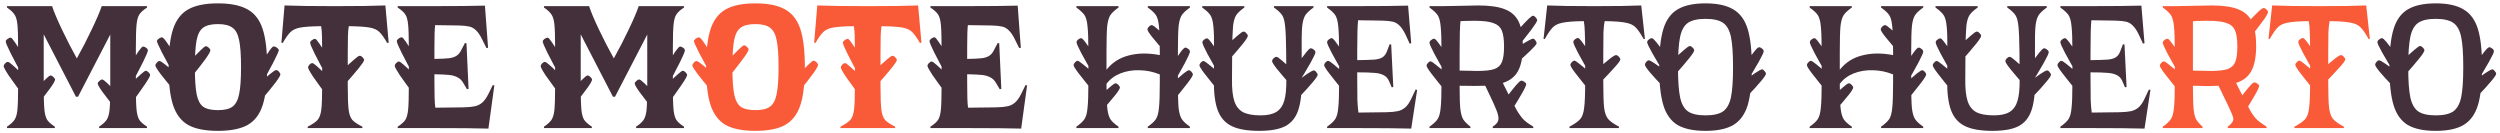
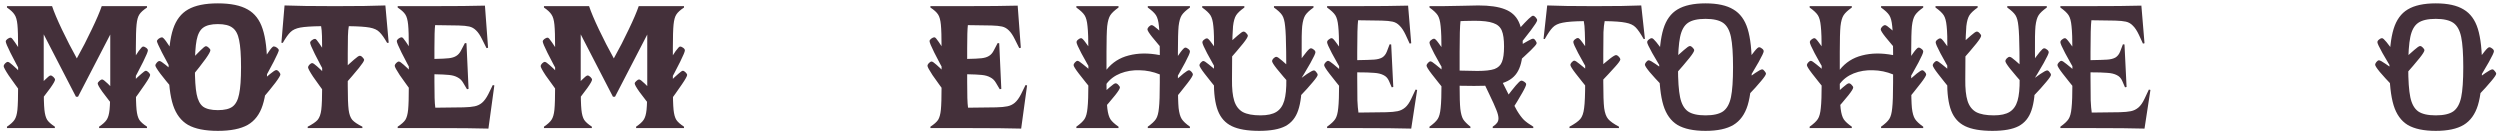
<svg xmlns="http://www.w3.org/2000/svg" width="488" height="26" viewBox="0 0 488 26" fill="none">
  <g style="mix-blend-mode:multiply">
    <path d="M1.36 24.728C2.063 24.252 2.55 23.81 2.822 23.402C3.117 22.971 3.309 22.314 3.4 21.43C3.491 20.523 3.536 18.982 3.536 16.806V9.394C3.536 7.218 3.491 5.688 3.4 4.804C3.309 3.897 3.117 3.24 2.822 2.832C2.55 2.401 2.063 1.948 1.36 1.472V1.2H10.166C10.551 2.356 11.197 3.886 12.104 5.79C13.011 7.694 13.974 9.564 14.994 11.4C16.059 9.496 17.034 7.603 17.918 5.722C18.825 3.841 19.471 2.333 19.856 1.2H28.696V1.472C27.971 1.948 27.472 2.401 27.2 2.832C26.928 3.24 26.747 3.897 26.656 4.804C26.565 5.688 26.52 7.218 26.52 9.394V16.806C26.52 18.982 26.565 20.523 26.656 21.43C26.747 22.314 26.928 22.971 27.2 23.402C27.472 23.81 27.971 24.252 28.696 24.728V25H19.346V24.728C20.049 24.252 20.536 23.81 20.808 23.402C21.103 22.971 21.295 22.314 21.386 21.43C21.477 20.523 21.522 18.982 21.522 16.806V6.742L15.232 18.88H14.824L8.534 6.708V16.806C8.534 18.982 8.579 20.523 8.67 21.43C8.761 22.314 8.942 22.971 9.214 23.402C9.486 23.81 9.985 24.252 10.71 24.728V25H1.36V24.728ZM4.794 15.48C2.346 11.037 1.122 8.578 1.122 8.102C1.122 7.943 1.224 7.785 1.428 7.626C1.655 7.445 1.881 7.354 2.108 7.354C2.244 7.354 2.516 7.66 2.924 8.272C3.332 8.861 3.831 9.632 4.42 10.584L4.794 11.196V15.48ZM4.794 19.016C3.411 17.135 2.38 15.707 1.7 14.732C1.043 13.735 0.714 13.123 0.714 12.896C0.714 12.76 0.805 12.59 0.986 12.386C1.19 12.182 1.371 12.08 1.53 12.08C1.689 12.08 1.995 12.284 2.448 12.692C2.901 13.077 3.423 13.576 4.012 14.188L4.794 14.936V19.016ZM6.698 17.758C7.514 16.851 8.205 16.126 8.772 15.582C9.339 15.015 9.701 14.732 9.86 14.732C10.041 14.732 10.234 14.834 10.438 15.038C10.642 15.242 10.744 15.412 10.744 15.548C10.744 15.775 10.438 16.319 9.826 17.18C9.214 18.041 8.194 19.345 6.766 21.09L6.698 17.758ZM23.052 21.872C21.647 20.104 20.627 18.789 19.992 17.928C19.38 17.067 19.074 16.523 19.074 16.296C19.074 16.16 19.176 16.001 19.38 15.82C19.584 15.616 19.777 15.514 19.958 15.514C20.117 15.514 20.479 15.786 21.046 16.33C21.613 16.874 22.315 17.599 23.154 18.506L23.052 21.872ZM25.568 12.318C26.157 11.343 26.656 10.561 27.064 9.972C27.495 9.383 27.778 9.088 27.914 9.088C28.118 9.088 28.322 9.167 28.526 9.326C28.753 9.485 28.866 9.655 28.866 9.836C28.866 10.312 27.653 12.771 25.228 17.214V12.93L25.568 12.318ZM26.01 15.888C26.599 15.299 27.121 14.811 27.574 14.426C28.027 14.018 28.322 13.814 28.458 13.814C28.617 13.814 28.798 13.916 29.002 14.12C29.206 14.324 29.308 14.494 29.308 14.63C29.308 14.857 28.968 15.469 28.288 16.466C27.631 17.441 26.611 18.869 25.228 20.75V16.67L26.01 15.888ZM42.528 25.544C40.034 25.544 38.096 25.159 36.714 24.388C35.354 23.595 34.379 22.314 33.79 20.546C33.2 18.755 32.906 16.273 32.906 13.1C32.906 9.904 33.2 7.422 33.79 5.654C34.379 3.886 35.354 2.617 36.714 1.846C38.096 1.053 40.034 0.656 42.528 0.656C45.021 0.656 46.959 1.053 48.342 1.846C49.724 2.617 50.699 3.886 51.266 5.654C51.855 7.422 52.15 9.904 52.15 13.1C52.15 16.273 51.855 18.755 51.266 20.546C50.699 22.314 49.724 23.595 48.342 24.388C46.959 25.159 45.021 25.544 42.528 25.544ZM34.436 15.378C33.189 13.202 32.248 11.491 31.614 10.244C30.979 8.997 30.65 8.261 30.628 8.034C30.65 7.875 30.764 7.717 30.968 7.558C31.172 7.399 31.387 7.309 31.614 7.286C31.772 7.286 32.033 7.535 32.396 8.034C32.758 8.533 33.246 9.281 33.858 10.278L34.402 11.094L34.436 15.378ZM33.858 17.52C32.815 16.296 31.965 15.253 31.308 14.392C30.65 13.508 30.322 12.964 30.322 12.76C30.322 12.624 30.412 12.454 30.594 12.25C30.775 12.023 30.956 11.91 31.138 11.91C31.319 11.91 31.727 12.171 32.362 12.692C32.996 13.191 33.733 13.848 34.572 14.664L34.708 18.54L33.858 17.52ZM37.02 12.046C37.836 11.139 38.527 10.414 39.094 9.87C39.66 9.303 40.023 9.02 40.182 9.02C40.363 9.02 40.556 9.122 40.76 9.326C40.964 9.507 41.066 9.666 41.066 9.802C41.066 10.051 40.76 10.607 40.148 11.468C39.536 12.329 38.516 13.633 37.088 15.378L37.02 12.046ZM42.528 21.498C43.82 21.498 44.772 21.271 45.384 20.818C46.018 20.342 46.449 19.526 46.676 18.37C46.925 17.214 47.05 15.457 47.05 13.1C47.05 10.743 46.925 8.986 46.676 7.83C46.449 6.674 46.018 5.869 45.384 5.416C44.772 4.94 43.82 4.702 42.528 4.702C41.236 4.702 40.272 4.94 39.638 5.416C39.026 5.869 38.606 6.674 38.38 7.83C38.153 8.986 38.04 10.743 38.04 13.1C38.04 15.457 38.153 17.214 38.38 18.37C38.606 19.526 39.026 20.342 39.638 20.818C40.272 21.271 41.236 21.498 42.528 21.498ZM51.198 12.046C51.81 11.049 52.297 10.301 52.66 9.802C53.022 9.303 53.283 9.054 53.442 9.054C53.668 9.077 53.884 9.167 54.088 9.326C54.292 9.485 54.405 9.643 54.428 9.802C54.405 10.029 54.076 10.765 53.442 12.012C52.807 13.259 51.866 14.97 50.62 17.146L50.654 12.862L51.198 12.046ZM50.484 16.432C51.322 15.616 52.059 14.959 52.694 14.46C53.328 13.939 53.736 13.678 53.918 13.678C54.099 13.678 54.28 13.791 54.462 14.018C54.643 14.222 54.734 14.392 54.734 14.528C54.734 14.732 54.405 15.276 53.748 16.16C53.09 17.021 52.24 18.064 51.198 19.288L50.348 20.308L50.484 16.432ZM60.063 24.728C60.992 24.252 61.639 23.81 62.001 23.402C62.364 22.971 62.602 22.314 62.715 21.43C62.828 20.546 62.885 19.005 62.885 16.806V10.38C62.885 8.975 62.874 7.864 62.851 7.048C62.828 6.232 62.772 5.586 62.681 5.11C60.822 5.133 59.462 5.223 58.601 5.382C57.763 5.541 57.128 5.835 56.697 6.266C56.267 6.674 55.768 7.377 55.201 8.374L54.929 8.34L55.541 1.064C57.74 1.155 61.026 1.2 65.401 1.2C69.776 1.2 73.051 1.155 75.227 1.064L75.873 8.34L75.567 8.374C75.001 7.377 74.502 6.674 74.071 6.266C73.663 5.835 73.028 5.541 72.167 5.382C71.306 5.223 69.946 5.133 68.087 5.11C67.996 5.586 67.94 6.232 67.917 7.048C67.894 7.864 67.883 8.975 67.883 10.38V16.806C67.883 18.982 67.94 20.523 68.053 21.43C68.166 22.314 68.404 22.971 68.767 23.402C69.13 23.81 69.787 24.252 70.739 24.728V25H60.063V24.728ZM64.211 15.718C61.763 11.275 60.539 8.816 60.539 8.34C60.539 8.181 60.641 8.023 60.845 7.864C61.072 7.683 61.298 7.592 61.525 7.592C61.661 7.592 61.933 7.898 62.341 8.51C62.749 9.099 63.248 9.87 63.837 10.822L64.211 11.434V15.718ZM64.211 19.254C62.828 17.373 61.797 15.945 61.117 14.97C60.46 13.973 60.131 13.361 60.131 13.134C60.131 12.998 60.222 12.828 60.403 12.624C60.607 12.42 60.788 12.318 60.947 12.318C61.106 12.318 61.412 12.522 61.865 12.93C62.319 13.315 62.84 13.814 63.429 14.426L64.211 15.174V19.254ZM66.863 13.712C67.77 12.828 68.518 12.137 69.107 11.638C69.697 11.117 70.07 10.867 70.229 10.89C70.41 10.89 70.592 10.992 70.773 11.196C70.977 11.4 71.079 11.57 71.079 11.706C71.056 11.933 70.716 12.454 70.059 13.27C69.402 14.086 68.314 15.355 66.795 17.078L66.863 13.712ZM95.34 25.102C93.187 25.034 89.605 25 84.596 25H77.626V24.728C78.351 24.252 78.85 23.81 79.122 23.402C79.394 22.971 79.575 22.314 79.666 21.43C79.757 20.523 79.802 18.982 79.802 16.806V9.394C79.802 7.218 79.757 5.688 79.666 4.804C79.575 3.897 79.394 3.24 79.122 2.832C78.85 2.401 78.351 1.948 77.626 1.472V1.2H83.848C88.925 1.2 92.529 1.166 94.66 1.098L95.272 9.326L94.966 9.394L94.116 7.694C93.731 6.901 93.334 6.311 92.926 5.926C92.541 5.541 92.099 5.291 91.6 5.178C91.101 5.065 90.41 4.997 89.526 4.974L84.936 4.906C84.845 5.654 84.8 7.15 84.8 9.394V11.502C86.092 11.479 87.033 11.434 87.622 11.366C88.211 11.298 88.687 11.151 89.05 10.924C89.435 10.697 89.753 10.335 90.002 9.836L90.75 8.408L91.056 8.442L91.464 17.35L91.158 17.418L90.41 16.16C90.138 15.684 89.775 15.333 89.322 15.106C88.891 14.857 88.336 14.698 87.656 14.63C86.999 14.562 86.047 14.517 84.8 14.494V15.99C84.8 17.305 84.811 18.347 84.834 19.118C84.857 19.889 84.902 20.523 84.97 21.022L90.478 20.954C91.407 20.931 92.133 20.863 92.654 20.75C93.198 20.637 93.674 20.41 94.082 20.07C94.513 19.707 94.921 19.152 95.306 18.404L96.19 16.602L96.496 16.67L95.34 25.102ZM81.128 15.412C78.68 10.992 77.456 8.533 77.456 8.034C77.456 7.875 77.558 7.717 77.762 7.558C77.989 7.377 78.215 7.286 78.442 7.286C78.578 7.286 78.85 7.592 79.258 8.204C79.666 8.793 80.165 9.575 80.754 10.55L81.128 11.128V15.412ZM81.128 18.948C79.745 17.067 78.714 15.639 78.034 14.664C77.377 13.667 77.048 13.055 77.048 12.828C77.048 12.692 77.139 12.522 77.32 12.318C77.524 12.114 77.705 12.012 77.864 12.012C78.023 12.012 78.329 12.216 78.782 12.624C79.235 13.009 79.757 13.508 80.346 14.12L81.128 14.868V18.948ZM106.182 24.728C106.885 24.252 107.372 23.81 107.644 23.402C107.939 22.971 108.132 22.314 108.222 21.43C108.313 20.523 108.358 18.982 108.358 16.806V9.394C108.358 7.218 108.313 5.688 108.222 4.804C108.132 3.897 107.939 3.24 107.644 2.832C107.372 2.401 106.885 1.948 106.182 1.472V1.2H114.988C115.374 2.356 116.02 3.886 116.926 5.79C117.833 7.694 118.796 9.564 119.816 11.4C120.882 9.496 121.856 7.603 122.74 5.722C123.647 3.841 124.293 2.333 124.678 1.2H133.518V1.472C132.793 1.948 132.294 2.401 132.022 2.832C131.75 3.24 131.569 3.897 131.478 4.804C131.388 5.688 131.342 7.218 131.342 9.394V16.806C131.342 18.982 131.388 20.523 131.478 21.43C131.569 22.314 131.75 22.971 132.022 23.402C132.294 23.81 132.793 24.252 133.518 24.728V25H124.168V24.728C124.871 24.252 125.358 23.81 125.63 23.402C125.925 22.971 126.118 22.314 126.208 21.43C126.299 20.523 126.344 18.982 126.344 16.806V6.742L120.054 18.88H119.646L113.356 6.708V16.806C113.356 18.982 113.402 20.523 113.492 21.43C113.583 22.314 113.764 22.971 114.036 23.402C114.308 23.81 114.807 24.252 115.532 24.728V25H106.182V24.728ZM109.616 15.48C107.168 11.037 105.944 8.578 105.944 8.102C105.944 7.943 106.046 7.785 106.25 7.626C106.477 7.445 106.704 7.354 106.93 7.354C107.066 7.354 107.338 7.66 107.746 8.272C108.154 8.861 108.653 9.632 109.242 10.584L109.616 11.196V15.48ZM109.616 19.016C108.234 17.135 107.202 15.707 106.522 14.732C105.865 13.735 105.536 13.123 105.536 12.896C105.536 12.76 105.627 12.59 105.808 12.386C106.012 12.182 106.194 12.08 106.352 12.08C106.511 12.08 106.817 12.284 107.27 12.692C107.724 13.077 108.245 13.576 108.834 14.188L109.616 14.936V19.016ZM111.52 17.758C112.336 16.851 113.028 16.126 113.594 15.582C114.161 15.015 114.524 14.732 114.682 14.732C114.864 14.732 115.056 14.834 115.26 15.038C115.464 15.242 115.566 15.412 115.566 15.548C115.566 15.775 115.26 16.319 114.648 17.18C114.036 18.041 113.016 19.345 111.588 21.09L111.52 17.758ZM127.874 21.872C126.469 20.104 125.449 18.789 124.814 17.928C124.202 17.067 123.896 16.523 123.896 16.296C123.896 16.16 123.998 16.001 124.202 15.82C124.406 15.616 124.599 15.514 124.78 15.514C124.939 15.514 125.302 15.786 125.868 16.33C126.435 16.874 127.138 17.599 127.976 18.506L127.874 21.872ZM130.39 12.318C130.98 11.343 131.478 10.561 131.886 9.972C132.317 9.383 132.6 9.088 132.736 9.088C132.94 9.088 133.144 9.167 133.348 9.326C133.575 9.485 133.688 9.655 133.688 9.836C133.688 10.312 132.476 12.771 130.05 17.214V12.93L130.39 12.318ZM130.832 15.888C131.422 15.299 131.943 14.811 132.396 14.426C132.85 14.018 133.144 13.814 133.28 13.814C133.439 13.814 133.62 13.916 133.824 14.12C134.028 14.324 134.13 14.494 134.13 14.63C134.13 14.857 133.79 15.469 133.11 16.466C132.453 17.441 131.433 18.869 130.05 20.75V16.67L130.832 15.888ZM199.332 25.102C197.179 25.034 193.598 25 188.588 25H181.618V24.728C182.344 24.252 182.842 23.81 183.114 23.402C183.386 22.971 183.568 22.314 183.658 21.43C183.749 20.523 183.794 18.982 183.794 16.806V9.394C183.794 7.218 183.749 5.688 183.658 4.804C183.568 3.897 183.386 3.24 183.114 2.832C182.842 2.401 182.344 1.948 181.618 1.472V1.2H187.84C192.918 1.2 196.522 1.166 198.652 1.098L199.264 9.326L198.958 9.394L198.108 7.694C197.723 6.901 197.326 6.311 196.918 5.926C196.533 5.541 196.091 5.291 195.592 5.178C195.094 5.065 194.402 4.997 193.518 4.974L188.928 4.906C188.838 5.654 188.792 7.15 188.792 9.394V11.502C190.084 11.479 191.025 11.434 191.614 11.366C192.204 11.298 192.68 11.151 193.042 10.924C193.428 10.697 193.745 10.335 193.994 9.836L194.742 8.408L195.048 8.442L195.456 17.35L195.15 17.418L194.402 16.16C194.13 15.684 193.768 15.333 193.314 15.106C192.884 14.857 192.328 14.698 191.648 14.63C190.991 14.562 190.039 14.517 188.792 14.494V15.99C188.792 17.305 188.804 18.347 188.826 19.118C188.849 19.889 188.894 20.523 188.962 21.022L194.47 20.954C195.4 20.931 196.125 20.863 196.646 20.75C197.19 20.637 197.666 20.41 198.074 20.07C198.505 19.707 198.913 19.152 199.298 18.404L200.182 16.602L200.488 16.67L199.332 25.102ZM185.12 15.412C182.672 10.992 181.448 8.533 181.448 8.034C181.448 7.875 181.55 7.717 181.754 7.558C181.981 7.377 182.208 7.286 182.434 7.286C182.57 7.286 182.842 7.592 183.25 8.204C183.658 8.793 184.157 9.575 184.746 10.55L185.12 11.128V15.412ZM185.12 18.948C183.738 17.067 182.706 15.639 182.026 14.664C181.369 13.667 181.04 13.055 181.04 12.828C181.04 12.692 181.131 12.522 181.312 12.318C181.516 12.114 181.698 12.012 181.856 12.012C182.015 12.012 182.321 12.216 182.774 12.624C183.228 13.009 183.749 13.508 184.338 14.12L185.12 14.868V18.948ZM210.106 24.728C210.877 24.184 211.41 23.685 211.704 23.232C211.999 22.779 212.192 22.065 212.282 21.09C212.396 20.115 212.452 18.449 212.452 16.092V10.108C212.452 7.751 212.396 6.085 212.282 5.11C212.192 4.135 211.999 3.421 211.704 2.968C211.41 2.515 210.877 2.016 210.106 1.472V1.2H218.334V1.472C217.564 2.016 217.031 2.515 216.736 2.968C216.442 3.421 216.238 4.135 216.124 5.11C216.034 6.085 215.988 7.751 215.988 10.108V13.61C217.099 12.205 218.55 11.275 220.34 10.822C222.154 10.346 224.171 10.323 226.392 10.754V10.108C226.392 7.751 226.336 6.085 226.222 5.11C226.132 4.135 225.939 3.421 225.644 2.968C225.35 2.515 224.817 2.016 224.046 1.472V1.2H232.274V1.472C231.504 2.016 230.971 2.515 230.676 2.968C230.382 3.421 230.178 4.135 230.064 5.11C229.974 6.085 229.928 7.751 229.928 10.108V16.092C229.928 18.449 229.974 20.115 230.064 21.09C230.178 22.065 230.382 22.779 230.676 23.232C230.971 23.685 231.504 24.184 232.274 24.728V25H224.046V24.728C224.817 24.184 225.35 23.685 225.644 23.232C225.939 22.779 226.132 22.065 226.222 21.09C226.336 20.115 226.392 18.449 226.392 16.092V14.528C225.123 14.007 223.808 13.735 222.448 13.712C221.111 13.667 219.864 13.871 218.708 14.324C217.575 14.777 216.668 15.457 215.988 16.364V16.602C215.988 18.755 216.045 20.297 216.158 21.226C216.272 22.155 216.476 22.847 216.77 23.3C217.065 23.731 217.586 24.207 218.334 24.728V25H210.106V24.728ZM213.88 15.31C211.387 11.094 210.14 8.737 210.14 8.238C210.14 8.057 210.242 7.887 210.446 7.728C210.65 7.547 210.854 7.456 211.058 7.456C211.217 7.456 211.5 7.739 211.908 8.306C212.339 8.85 212.872 9.632 213.506 10.652L213.88 11.23V15.31ZM213.88 18.472C212.362 16.613 211.262 15.242 210.582 14.358C209.902 13.474 209.562 12.919 209.562 12.692C209.562 12.556 209.653 12.386 209.834 12.182C210.016 11.978 210.186 11.876 210.344 11.876C210.503 11.876 210.843 12.091 211.364 12.522C211.908 12.953 212.475 13.429 213.064 13.95L213.88 14.664V18.472ZM228.908 12.488C229.543 11.468 230.064 10.686 230.472 10.142C230.903 9.575 231.198 9.292 231.356 9.292C231.56 9.292 231.764 9.383 231.968 9.564C232.172 9.723 232.274 9.893 232.274 10.074C232.274 10.573 231.028 12.93 228.534 17.146V13.066L228.908 12.488ZM229.35 15.786C229.94 15.265 230.495 14.789 231.016 14.358C231.56 13.927 231.912 13.712 232.07 13.712C232.229 13.712 232.399 13.814 232.58 14.018C232.762 14.222 232.852 14.392 232.852 14.528C232.852 14.755 232.512 15.31 231.832 16.194C231.152 17.078 230.053 18.449 228.534 20.308V16.5L229.35 15.786ZM214.288 19.152C215.24 18.245 216.011 17.543 216.6 17.044C217.19 16.523 217.575 16.262 217.756 16.262C217.938 16.262 218.119 16.364 218.3 16.568C218.504 16.772 218.606 16.942 218.606 17.078C218.606 17.305 218.3 17.803 217.688 18.574C217.076 19.345 216 20.603 214.458 22.348L214.288 19.152ZM228.126 10.992C226.585 9.247 225.508 7.989 224.896 7.218C224.284 6.447 223.978 5.949 223.978 5.722C223.978 5.586 224.069 5.416 224.25 5.212C224.454 5.008 224.647 4.906 224.828 4.906C225.01 4.906 225.395 5.167 225.984 5.688C226.574 6.187 227.344 6.889 228.296 7.796L228.126 10.992ZM245.789 25.544C243.5 25.544 241.721 25.238 240.451 24.626C239.182 24.014 238.275 23.005 237.731 21.6C237.187 20.195 236.927 18.234 236.949 15.718L236.983 10.108C237.006 7.751 236.961 6.085 236.847 5.11C236.757 4.135 236.564 3.421 236.269 2.968C235.975 2.515 235.442 2.016 234.671 1.472V1.2H242.899V1.472C242.129 2.016 241.596 2.515 241.301 2.968C241.007 3.421 240.803 4.135 240.689 5.11C240.599 6.085 240.542 7.751 240.519 10.108L240.485 15.48C240.463 17.293 240.61 18.699 240.927 19.696C241.245 20.693 241.8 21.419 242.593 21.872C243.409 22.303 244.565 22.518 246.061 22.518C247.399 22.518 248.43 22.291 249.155 21.838C249.881 21.385 250.391 20.659 250.685 19.662C250.98 18.665 251.116 17.271 251.093 15.48L251.059 10.108C251.037 7.751 250.969 6.085 250.855 5.11C250.765 4.135 250.572 3.421 250.277 2.968C249.983 2.515 249.45 2.016 248.679 1.472V1.2H256.397V1.472C255.627 2.016 255.094 2.515 254.799 2.968C254.505 3.421 254.301 4.135 254.187 5.11C254.097 6.085 254.063 7.751 254.085 10.108L254.119 15.48C254.142 18.064 253.904 20.081 253.405 21.532C252.929 22.96 252.091 23.991 250.889 24.626C249.711 25.238 248.011 25.544 245.789 25.544ZM238.445 15.344C235.952 11.128 234.705 8.771 234.705 8.272C234.705 8.091 234.807 7.921 235.011 7.762C235.215 7.581 235.419 7.49 235.623 7.49C235.782 7.49 236.065 7.773 236.473 8.34C236.904 8.884 237.437 9.666 238.071 10.686L238.445 11.264V15.344ZM238.445 18.506C236.927 16.647 235.827 15.276 235.147 14.392C234.467 13.508 234.127 12.953 234.127 12.726C234.127 12.59 234.218 12.42 234.399 12.216C234.581 12.012 234.751 11.91 234.909 11.91C235.068 11.91 235.408 12.125 235.929 12.556C236.473 12.987 237.04 13.463 237.629 13.984L238.445 14.698V18.506ZM239.261 9.054C240.213 8.147 240.984 7.445 241.573 6.946C242.163 6.425 242.548 6.164 242.729 6.164C242.911 6.164 243.092 6.266 243.273 6.47C243.477 6.674 243.579 6.844 243.579 6.98C243.579 7.207 243.273 7.705 242.661 8.476C242.049 9.247 240.973 10.505 239.431 12.25L239.261 9.054ZM252.453 17.18C250.912 15.435 249.835 14.177 249.223 13.406C248.611 12.635 248.305 12.137 248.305 11.91C248.305 11.774 248.396 11.604 248.577 11.4C248.781 11.196 248.974 11.094 249.155 11.094C249.337 11.094 249.722 11.355 250.311 11.876C250.901 12.375 251.671 13.077 252.623 13.984L252.453 17.18ZM253.405 12.318C254.063 11.389 254.595 10.675 255.003 10.176C255.411 9.677 255.695 9.428 255.853 9.428C256.057 9.428 256.261 9.519 256.465 9.7C256.669 9.859 256.771 10.029 256.771 10.21C256.771 10.437 256.443 11.139 255.785 12.318C255.128 13.497 254.142 15.129 252.827 17.214V13.134L253.405 12.318ZM252.827 16.194C253.666 15.491 254.425 14.913 255.105 14.46C255.808 13.984 256.261 13.746 256.465 13.746C256.624 13.746 256.783 13.859 256.941 14.086C257.123 14.29 257.213 14.46 257.213 14.596C257.213 14.8 256.896 15.276 256.261 16.024C255.649 16.772 254.799 17.713 253.711 18.846L252.827 19.73V16.194ZM275.471 25.102C273.317 25.034 269.736 25 264.727 25H259.049V24.728C259.819 24.184 260.352 23.685 260.647 23.232C260.941 22.779 261.134 22.065 261.225 21.09C261.338 20.115 261.395 18.449 261.395 16.092V10.108C261.395 7.751 261.338 6.085 261.225 5.11C261.134 4.135 260.941 3.421 260.647 2.968C260.352 2.515 259.819 2.016 259.049 1.472V1.2H263.979C269.101 1.2 272.728 1.166 274.859 1.098L275.471 8.442L275.165 8.51L274.383 6.81C273.997 5.994 273.601 5.393 273.193 5.008C272.807 4.6 272.354 4.339 271.833 4.226C271.334 4.113 270.631 4.045 269.725 4.022L265.101 3.954C264.987 4.883 264.931 6.935 264.931 10.108V11.74C266.449 11.717 267.537 11.683 268.195 11.638C268.852 11.593 269.385 11.457 269.793 11.23C270.201 10.981 270.507 10.595 270.711 10.074L271.255 8.646L271.561 8.68L271.969 16.976L271.663 17.044L271.119 15.786C270.892 15.265 270.541 14.891 270.065 14.664C269.589 14.415 268.977 14.267 268.229 14.222C267.481 14.154 266.381 14.12 264.931 14.12V15.208C264.931 17.135 264.942 18.597 264.965 19.594C265.01 20.591 265.078 21.385 265.169 21.974L270.609 21.906C271.538 21.883 272.275 21.815 272.819 21.702C273.363 21.589 273.85 21.351 274.281 20.988C274.711 20.625 275.108 20.059 275.471 19.288L276.321 17.486L276.627 17.554L275.471 25.102ZM262.789 15.31C260.295 11.094 259.049 8.737 259.049 8.238C259.049 8.057 259.151 7.887 259.355 7.728C259.559 7.547 259.763 7.456 259.967 7.456C260.125 7.456 260.409 7.739 260.817 8.306C261.247 8.85 261.78 9.632 262.415 10.652L262.789 11.23V15.31ZM262.789 18.472C261.27 16.613 260.171 15.242 259.491 14.358C258.811 13.474 258.471 12.919 258.471 12.692C258.471 12.556 258.561 12.386 258.743 12.182C258.924 11.978 259.094 11.876 259.253 11.876C259.411 11.876 259.751 12.091 260.273 12.522C260.817 12.953 261.383 13.429 261.973 13.95L262.789 14.664V18.472ZM279.037 24.728C279.808 24.184 280.34 23.685 280.635 23.232C280.93 22.779 281.122 22.065 281.213 21.09C281.326 20.115 281.383 18.449 281.383 16.092V10.108C281.383 7.751 281.326 6.085 281.213 5.11C281.122 4.135 280.93 3.421 280.635 2.968C280.34 2.515 279.808 2.016 279.037 1.472V1.2H281.519C282.539 1.2 283.797 1.177 285.293 1.132C286.698 1.087 287.786 1.064 288.557 1.064C290.778 1.064 292.512 1.313 293.759 1.812C295.006 2.288 295.901 3.093 296.445 4.226C296.989 5.359 297.261 6.946 297.261 8.986C297.261 11.071 296.955 12.681 296.343 13.814C295.754 14.947 294.756 15.741 293.351 16.194L293.997 17.486C294.949 19.413 295.652 20.773 296.105 21.566C296.581 22.359 297.034 22.971 297.465 23.402C297.896 23.81 298.508 24.252 299.301 24.728V25H291.379V24.728C291.787 24.456 292.07 24.207 292.229 23.98C292.41 23.731 292.501 23.436 292.501 23.096C292.501 22.688 292.365 22.144 292.093 21.464C291.821 20.761 291.345 19.707 290.665 18.302L289.917 16.738C289.192 16.738 288.466 16.749 287.741 16.772C286.517 16.772 285.576 16.761 284.919 16.738C284.919 18.846 284.964 20.353 285.055 21.26C285.168 22.167 285.35 22.835 285.599 23.266C285.871 23.697 286.347 24.184 287.027 24.728V25H279.037V24.728ZM282.777 15.412C280.284 11.196 279.037 8.839 279.037 8.34C279.037 8.159 279.139 7.989 279.343 7.83C279.547 7.649 279.751 7.558 279.955 7.558C280.114 7.558 280.397 7.841 280.805 8.408C281.236 8.952 281.768 9.734 282.403 10.754L282.777 11.332V15.412ZM282.777 18.574C281.258 16.715 280.159 15.344 279.479 14.46C278.799 13.576 278.459 13.021 278.459 12.794C278.459 12.658 278.55 12.488 278.731 12.284C278.912 12.08 279.082 11.978 279.241 11.978C279.4 11.978 279.74 12.193 280.261 12.624C280.805 13.055 281.372 13.531 281.961 14.052L282.777 14.766V18.574ZM293.963 19.118C294.756 18.075 295.402 17.259 295.901 16.67C296.4 16.081 296.74 15.775 296.921 15.752C297.102 15.729 297.306 15.797 297.533 15.956C297.76 16.115 297.884 16.262 297.907 16.398C297.93 16.625 297.68 17.191 297.159 18.098C296.66 19.005 295.81 20.399 294.609 22.28L293.963 19.118ZM288.387 13.848C289.883 13.848 290.994 13.723 291.719 13.474C292.444 13.202 292.932 12.737 293.181 12.08C293.453 11.423 293.589 10.425 293.589 9.088C293.589 7.683 293.442 6.64 293.147 5.96C292.852 5.257 292.297 4.77 291.481 4.498C290.688 4.203 289.475 4.056 287.843 4.056C286.936 4.056 286.279 4.067 285.871 4.09L285.089 4.124C284.976 5.076 284.919 7.071 284.919 10.108V13.78C286.37 13.825 287.526 13.848 288.387 13.848ZM296.479 5.688C297.295 4.781 297.93 4.113 298.383 3.682C298.836 3.251 299.131 3.047 299.267 3.07C299.471 3.115 299.652 3.24 299.811 3.444C299.992 3.648 300.072 3.829 300.049 3.988C300.004 4.441 298.406 6.572 295.255 10.38L295.901 6.368L296.479 5.688ZM295.357 9.734C295.674 9.53 295.98 9.337 296.275 9.156C297.272 8.544 297.986 8.125 298.417 7.898C298.848 7.649 299.142 7.535 299.301 7.558C299.46 7.581 299.607 7.705 299.743 7.932C299.902 8.159 299.97 8.34 299.947 8.476C299.902 8.68 299.516 9.133 298.791 9.836C298.088 10.516 297.068 11.457 295.731 12.658L294.779 13.508L295.357 9.734ZM306.365 24.728C307.385 24.184 308.087 23.685 308.473 23.232C308.858 22.779 309.107 22.065 309.221 21.09C309.357 20.115 309.425 18.449 309.425 16.092V10.482C309.425 8.623 309.402 7.229 309.357 6.3C309.334 5.371 309.266 4.645 309.153 4.124C307.271 4.147 305.9 4.249 305.039 4.43C304.177 4.589 303.531 4.895 303.101 5.348C302.67 5.779 302.149 6.538 301.537 7.626L301.299 7.592L302.013 1.064C304.053 1.155 307.113 1.2 311.193 1.2C315.295 1.2 318.355 1.155 320.373 1.064L321.087 7.592L320.849 7.626C320.237 6.538 319.715 5.779 319.285 5.348C318.854 4.895 318.208 4.589 317.347 4.43C316.485 4.249 315.114 4.147 313.233 4.124C313.119 4.645 313.04 5.371 312.995 6.3C312.972 7.229 312.961 8.623 312.961 10.482V16.092C312.961 18.449 313.017 20.115 313.131 21.09C313.267 22.065 313.527 22.779 313.913 23.232C314.298 23.685 315.001 24.184 316.021 24.728V25H306.365V24.728ZM310.853 15.276C308.359 11.06 307.113 8.703 307.113 8.204C307.113 8.023 307.215 7.853 307.419 7.694C307.623 7.513 307.827 7.422 308.031 7.422C308.189 7.422 308.473 7.705 308.881 8.272C309.311 8.816 309.844 9.598 310.479 10.618L310.853 11.196V15.276ZM310.853 18.438C309.334 16.579 308.235 15.208 307.555 14.324C306.875 13.44 306.535 12.885 306.535 12.658C306.535 12.522 306.625 12.352 306.807 12.148C306.988 11.944 307.158 11.842 307.317 11.842C307.475 11.842 307.815 12.057 308.337 12.488C308.881 12.919 309.447 13.395 310.037 13.916L310.853 14.63V18.438ZM311.873 13.474C312.87 12.59 313.675 11.91 314.287 11.434C314.899 10.958 315.295 10.731 315.477 10.754C315.658 10.777 315.839 10.89 316.021 11.094C316.202 11.298 316.293 11.468 316.293 11.604C316.27 11.831 315.93 12.307 315.273 13.032C314.638 13.757 313.505 14.97 311.873 16.67V13.474ZM332.917 25.544C330.582 25.544 328.757 25.159 327.443 24.388C326.151 23.595 325.233 22.314 324.689 20.546C324.145 18.755 323.873 16.273 323.873 13.1C323.873 9.904 324.145 7.422 324.689 5.654C325.233 3.886 326.151 2.617 327.443 1.846C328.757 1.053 330.582 0.656 332.917 0.656C335.251 0.656 337.065 1.053 338.357 1.846C339.671 2.617 340.601 3.886 341.145 5.654C341.689 7.422 341.961 9.904 341.961 13.1C341.961 16.273 341.689 18.755 341.145 20.546C340.601 22.314 339.671 23.595 338.357 24.388C337.065 25.159 335.251 25.544 332.917 25.544ZM325.471 15.242C324.156 13.157 323.17 11.525 322.513 10.346C321.855 9.167 321.527 8.465 321.527 8.238C321.527 8.057 321.629 7.887 321.833 7.728C322.037 7.547 322.241 7.456 322.445 7.456C322.603 7.456 322.887 7.705 323.295 8.204C323.703 8.703 324.235 9.417 324.893 10.346L325.471 11.162V15.242ZM324.587 16.874C323.499 15.741 322.637 14.8 322.003 14.052C321.391 13.304 321.085 12.828 321.085 12.624C321.085 12.488 321.164 12.318 321.323 12.114C321.504 11.887 321.674 11.774 321.833 11.774C322.037 11.774 322.479 12.012 323.159 12.488C323.861 12.941 324.632 13.519 325.471 14.222V17.758L324.587 16.874ZM326.389 11.876C327.341 10.969 328.111 10.267 328.701 9.768C329.29 9.247 329.675 8.986 329.857 8.986C330.038 8.986 330.219 9.088 330.401 9.292C330.605 9.496 330.707 9.666 330.707 9.802C330.707 10.029 330.401 10.527 329.789 11.298C329.177 12.069 328.1 13.327 326.559 15.072L326.389 11.876ZM332.917 22.518C334.458 22.518 335.603 22.257 336.351 21.736C337.099 21.192 337.609 20.274 337.881 18.982C338.153 17.69 338.289 15.729 338.289 13.1C338.289 10.471 338.153 8.51 337.881 7.218C337.609 5.903 337.099 4.985 336.351 4.464C335.603 3.943 334.458 3.682 332.917 3.682C331.375 3.682 330.231 3.943 329.483 4.464C328.735 4.985 328.225 5.903 327.953 7.218C327.681 8.51 327.545 10.471 327.545 13.1C327.545 15.729 327.681 17.69 327.953 18.982C328.225 20.274 328.735 21.192 329.483 21.736C330.231 22.257 331.375 22.518 332.917 22.518ZM340.907 12.114C341.564 11.185 342.097 10.471 342.505 9.972C342.913 9.473 343.196 9.224 343.355 9.224C343.559 9.224 343.763 9.315 343.967 9.496C344.171 9.655 344.273 9.825 344.273 10.006C344.273 10.233 343.944 10.935 343.287 12.114C342.629 13.293 341.643 14.925 340.329 17.01V12.93L340.907 12.114ZM340.329 15.99C341.167 15.287 341.927 14.709 342.607 14.256C343.309 13.78 343.763 13.542 343.967 13.542C344.125 13.542 344.284 13.655 344.443 13.882C344.624 14.086 344.715 14.256 344.715 14.392C344.715 14.596 344.397 15.072 343.763 15.82C343.151 16.568 342.301 17.509 341.213 18.642L340.329 19.526V15.99ZM353.245 24.728C354.016 24.184 354.548 23.685 354.843 23.232C355.138 22.779 355.33 22.065 355.421 21.09C355.534 20.115 355.591 18.449 355.591 16.092V10.108C355.591 7.751 355.534 6.085 355.421 5.11C355.33 4.135 355.138 3.421 354.843 2.968C354.548 2.515 354.016 2.016 353.245 1.472V1.2H361.473V1.472C360.702 2.016 360.17 2.515 359.875 2.968C359.58 3.421 359.376 4.135 359.263 5.11C359.172 6.085 359.127 7.751 359.127 10.108V13.61C360.238 12.205 361.688 11.275 363.479 10.822C365.292 10.346 367.31 10.323 369.531 10.754V10.108C369.531 7.751 369.474 6.085 369.361 5.11C369.27 4.135 369.078 3.421 368.783 2.968C368.488 2.515 367.956 2.016 367.185 1.472V1.2H375.413V1.472C374.642 2.016 374.11 2.515 373.815 2.968C373.52 3.421 373.316 4.135 373.203 5.11C373.112 6.085 373.067 7.751 373.067 10.108V16.092C373.067 18.449 373.112 20.115 373.203 21.09C373.316 22.065 373.52 22.779 373.815 23.232C374.11 23.685 374.642 24.184 375.413 24.728V25H367.185V24.728C367.956 24.184 368.488 23.685 368.783 23.232C369.078 22.779 369.27 22.065 369.361 21.09C369.474 20.115 369.531 18.449 369.531 16.092V14.528C368.262 14.007 366.947 13.735 365.587 13.712C364.25 13.667 363.003 13.871 361.847 14.324C360.714 14.777 359.807 15.457 359.127 16.364V16.602C359.127 18.755 359.184 20.297 359.297 21.226C359.41 22.155 359.614 22.847 359.909 23.3C360.204 23.731 360.725 24.207 361.473 24.728V25H353.245V24.728ZM357.019 15.31C354.526 11.094 353.279 8.737 353.279 8.238C353.279 8.057 353.381 7.887 353.585 7.728C353.789 7.547 353.993 7.456 354.197 7.456C354.356 7.456 354.639 7.739 355.047 8.306C355.478 8.85 356.01 9.632 356.645 10.652L357.019 11.23V15.31ZM357.019 18.472C355.5 16.613 354.401 15.242 353.721 14.358C353.041 13.474 352.701 12.919 352.701 12.692C352.701 12.556 352.792 12.386 352.973 12.182C353.154 11.978 353.324 11.876 353.483 11.876C353.642 11.876 353.982 12.091 354.503 12.522C355.047 12.953 355.614 13.429 356.203 13.95L357.019 14.664V18.472ZM372.047 12.488C372.682 11.468 373.203 10.686 373.611 10.142C374.042 9.575 374.336 9.292 374.495 9.292C374.699 9.292 374.903 9.383 375.107 9.564C375.311 9.723 375.413 9.893 375.413 10.074C375.413 10.573 374.166 12.93 371.673 17.146V13.066L372.047 12.488ZM372.489 15.786C373.078 15.265 373.634 14.789 374.155 14.358C374.699 13.927 375.05 13.712 375.209 13.712C375.368 13.712 375.538 13.814 375.719 14.018C375.9 14.222 375.991 14.392 375.991 14.528C375.991 14.755 375.651 15.31 374.971 16.194C374.291 17.078 373.192 18.449 371.673 20.308V16.5L372.489 15.786ZM357.427 19.152C358.379 18.245 359.15 17.543 359.739 17.044C360.328 16.523 360.714 16.262 360.895 16.262C361.076 16.262 361.258 16.364 361.439 16.568C361.643 16.772 361.745 16.942 361.745 17.078C361.745 17.305 361.439 17.803 360.827 18.574C360.215 19.345 359.138 20.603 357.597 22.348L357.427 19.152ZM371.265 10.992C369.724 9.247 368.647 7.989 368.035 7.218C367.423 6.447 367.117 5.949 367.117 5.722C367.117 5.586 367.208 5.416 367.389 5.212C367.593 5.008 367.786 4.906 367.967 4.906C368.148 4.906 368.534 5.167 369.123 5.688C369.712 6.187 370.483 6.889 371.435 7.796L371.265 10.992ZM388.928 25.544C386.639 25.544 384.859 25.238 383.59 24.626C382.321 24.014 381.414 23.005 380.87 21.6C380.326 20.195 380.065 18.234 380.088 15.718L380.122 10.108C380.145 7.751 380.099 6.085 379.986 5.11C379.895 4.135 379.703 3.421 379.408 2.968C379.113 2.515 378.581 2.016 377.81 1.472V1.2H386.038V1.472C385.267 2.016 384.735 2.515 384.44 2.968C384.145 3.421 383.941 4.135 383.828 5.11C383.737 6.085 383.681 7.751 383.658 10.108L383.624 15.48C383.601 17.293 383.749 18.699 384.066 19.696C384.383 20.693 384.939 21.419 385.732 21.872C386.548 22.303 387.704 22.518 389.2 22.518C390.537 22.518 391.569 22.291 392.294 21.838C393.019 21.385 393.529 20.659 393.824 19.662C394.119 18.665 394.255 17.271 394.232 15.48L394.198 10.108C394.175 7.751 394.107 6.085 393.994 5.11C393.903 4.135 393.711 3.421 393.416 2.968C393.121 2.515 392.589 2.016 391.818 1.472V1.2H399.536V1.472C398.765 2.016 398.233 2.515 397.938 2.968C397.643 3.421 397.439 4.135 397.326 5.11C397.235 6.085 397.201 7.751 397.224 10.108L397.258 15.48C397.281 18.064 397.043 20.081 396.544 21.532C396.068 22.96 395.229 23.991 394.028 24.626C392.849 25.238 391.149 25.544 388.928 25.544ZM381.584 15.344C379.091 11.128 377.844 8.771 377.844 8.272C377.844 8.091 377.946 7.921 378.15 7.762C378.354 7.581 378.558 7.49 378.762 7.49C378.921 7.49 379.204 7.773 379.612 8.34C380.043 8.884 380.575 9.666 381.21 10.686L381.584 11.264V15.344ZM381.584 18.506C380.065 16.647 378.966 15.276 378.286 14.392C377.606 13.508 377.266 12.953 377.266 12.726C377.266 12.59 377.357 12.42 377.538 12.216C377.719 12.012 377.889 11.91 378.048 11.91C378.207 11.91 378.547 12.125 379.068 12.556C379.612 12.987 380.179 13.463 380.768 13.984L381.584 14.698V18.506ZM382.4 9.054C383.352 8.147 384.123 7.445 384.712 6.946C385.301 6.425 385.687 6.164 385.868 6.164C386.049 6.164 386.231 6.266 386.412 6.47C386.616 6.674 386.718 6.844 386.718 6.98C386.718 7.207 386.412 7.705 385.8 8.476C385.188 9.247 384.111 10.505 382.57 12.25L382.4 9.054ZM395.592 17.18C394.051 15.435 392.974 14.177 392.362 13.406C391.75 12.635 391.444 12.137 391.444 11.91C391.444 11.774 391.535 11.604 391.716 11.4C391.92 11.196 392.113 11.094 392.294 11.094C392.475 11.094 392.861 11.355 393.45 11.876C394.039 12.375 394.81 13.077 395.762 13.984L395.592 17.18ZM396.544 12.318C397.201 11.389 397.734 10.675 398.142 10.176C398.55 9.677 398.833 9.428 398.992 9.428C399.196 9.428 399.4 9.519 399.604 9.7C399.808 9.859 399.91 10.029 399.91 10.21C399.91 10.437 399.581 11.139 398.924 12.318C398.267 13.497 397.281 15.129 395.966 17.214V13.134L396.544 12.318ZM395.966 16.194C396.805 15.491 397.564 14.913 398.244 14.46C398.947 13.984 399.4 13.746 399.604 13.746C399.763 13.746 399.921 13.859 400.08 14.086C400.261 14.29 400.352 14.46 400.352 14.596C400.352 14.8 400.035 15.276 399.4 16.024C398.788 16.772 397.938 17.713 396.85 18.846L395.966 19.73V16.194ZM418.609 25.102C416.456 25.034 412.875 25 407.865 25H402.187V24.728C402.958 24.184 403.491 23.685 403.785 23.232C404.08 22.779 404.273 22.065 404.363 21.09C404.477 20.115 404.533 18.449 404.533 16.092V10.108C404.533 7.751 404.477 6.085 404.363 5.11C404.273 4.135 404.08 3.421 403.785 2.968C403.491 2.515 402.958 2.016 402.187 1.472V1.2H407.117C412.24 1.2 415.867 1.166 417.997 1.098L418.609 8.442L418.303 8.51L417.521 6.81C417.136 5.994 416.739 5.393 416.331 5.008C415.946 4.6 415.493 4.339 414.971 4.226C414.473 4.113 413.77 4.045 412.863 4.022L408.239 3.954C408.126 4.883 408.069 6.935 408.069 10.108V11.74C409.588 11.717 410.676 11.683 411.333 11.638C411.991 11.593 412.523 11.457 412.931 11.23C413.339 10.981 413.645 10.595 413.849 10.074L414.393 8.646L414.699 8.68L415.107 16.976L414.801 17.044L414.257 15.786C414.031 15.265 413.679 14.891 413.203 14.664C412.727 14.415 412.115 14.267 411.367 14.222C410.619 14.154 409.52 14.12 408.069 14.12V15.208C408.069 17.135 408.081 18.597 408.103 19.594C408.149 20.591 408.217 21.385 408.307 21.974L413.747 21.906C414.677 21.883 415.413 21.815 415.957 21.702C416.501 21.589 416.989 21.351 417.419 20.988C417.85 20.625 418.247 20.059 418.609 19.288L419.459 17.486L419.765 17.554L418.609 25.102ZM405.927 15.31C403.434 11.094 402.187 8.737 402.187 8.238C402.187 8.057 402.289 7.887 402.493 7.728C402.697 7.547 402.901 7.456 403.105 7.456C403.264 7.456 403.547 7.739 403.955 8.306C404.386 8.85 404.919 9.632 405.553 10.652L405.927 11.23V15.31ZM405.927 18.472C404.409 16.613 403.309 15.242 402.629 14.358C401.949 13.474 401.609 12.919 401.609 12.692C401.609 12.556 401.7 12.386 401.881 12.182C402.063 11.978 402.233 11.876 402.391 11.876C402.55 11.876 402.89 12.091 403.411 12.522C403.955 12.953 404.522 13.429 405.111 13.95L405.927 14.664V18.472ZM475.458 25.544C473.123 25.544 471.298 25.159 469.984 24.388C468.692 23.595 467.774 22.314 467.23 20.546C466.686 18.755 466.414 16.273 466.414 13.1C466.414 9.904 466.686 7.422 467.23 5.654C467.774 3.886 468.692 2.617 469.984 1.846C471.298 1.053 473.123 0.656 475.458 0.656C477.792 0.656 479.606 1.053 480.898 1.846C482.212 2.617 483.142 3.886 483.686 5.654C484.23 7.422 484.502 9.904 484.502 13.1C484.502 16.273 484.23 18.755 483.686 20.546C483.142 22.314 482.212 23.595 480.898 24.388C479.606 25.159 477.792 25.544 475.458 25.544ZM468.012 15.242C466.697 13.157 465.711 11.525 465.054 10.346C464.396 9.167 464.068 8.465 464.068 8.238C464.068 8.057 464.17 7.887 464.374 7.728C464.578 7.547 464.782 7.456 464.986 7.456C465.144 7.456 465.428 7.705 465.836 8.204C466.244 8.703 466.776 9.417 467.434 10.346L468.012 11.162V15.242ZM467.128 16.874C466.04 15.741 465.178 14.8 464.544 14.052C463.932 13.304 463.626 12.828 463.626 12.624C463.626 12.488 463.705 12.318 463.864 12.114C464.045 11.887 464.215 11.774 464.374 11.774C464.578 11.774 465.02 12.012 465.7 12.488C466.402 12.941 467.173 13.519 468.012 14.222V17.758L467.128 16.874ZM468.93 11.876C469.882 10.969 470.652 10.267 471.242 9.768C471.831 9.247 472.216 8.986 472.398 8.986C472.579 8.986 472.76 9.088 472.942 9.292C473.146 9.496 473.248 9.666 473.248 9.802C473.248 10.029 472.942 10.527 472.33 11.298C471.718 12.069 470.641 13.327 469.1 15.072L468.93 11.876ZM475.458 22.518C476.999 22.518 478.144 22.257 478.892 21.736C479.64 21.192 480.15 20.274 480.422 18.982C480.694 17.69 480.83 15.729 480.83 13.1C480.83 10.471 480.694 8.51 480.422 7.218C480.15 5.903 479.64 4.985 478.892 4.464C478.144 3.943 476.999 3.682 475.458 3.682C473.916 3.682 472.772 3.943 472.024 4.464C471.276 4.985 470.766 5.903 470.494 7.218C470.222 8.51 470.086 10.471 470.086 13.1C470.086 15.729 470.222 17.69 470.494 18.982C470.766 20.274 471.276 21.192 472.024 21.736C472.772 22.257 473.916 22.518 475.458 22.518ZM483.448 12.114C484.105 11.185 484.638 10.471 485.046 9.972C485.454 9.473 485.737 9.224 485.896 9.224C486.1 9.224 486.304 9.315 486.508 9.496C486.712 9.655 486.814 9.825 486.814 10.006C486.814 10.233 486.485 10.935 485.828 12.114C485.17 13.293 484.184 14.925 482.87 17.01V12.93L483.448 12.114ZM482.87 15.99C483.708 15.287 484.468 14.709 485.148 14.256C485.85 13.78 486.304 13.542 486.508 13.542C486.666 13.542 486.825 13.655 486.984 13.882C487.165 14.086 487.256 14.256 487.256 14.392C487.256 14.596 486.938 15.072 486.304 15.82C485.692 16.568 484.842 17.509 483.754 18.642L482.87 19.526V15.99Z" fill="#44303A" />
-     <path d="M147.452 25.544C144.959 25.544 143.021 25.159 141.638 24.388C140.278 23.595 139.303 22.314 138.714 20.546C138.125 18.755 137.83 16.273 137.83 13.1C137.83 9.904 138.125 7.422 138.714 5.654C139.303 3.886 140.278 2.617 141.638 1.846C143.021 1.053 144.959 0.656 147.452 0.656C149.945 0.656 151.883 1.053 153.266 1.846C154.649 2.617 155.635 3.886 156.224 5.654C156.813 7.422 157.108 9.904 157.108 13.1C157.108 16.273 156.813 18.755 156.224 20.546C155.635 22.314 154.649 23.595 153.266 24.388C151.883 25.159 149.945 25.544 147.452 25.544ZM139.258 15.378C138.011 13.202 137.071 11.491 136.436 10.244C135.801 8.997 135.473 8.261 135.45 8.034C135.473 7.875 135.586 7.717 135.79 7.558C135.994 7.399 136.209 7.309 136.436 7.286C136.595 7.286 136.855 7.535 137.218 8.034C137.581 8.533 138.068 9.281 138.68 10.278L139.224 11.094L139.258 15.378ZM138.68 17.52C137.637 16.296 136.787 15.253 136.13 14.392C135.473 13.508 135.144 12.964 135.144 12.76C135.144 12.624 135.235 12.454 135.416 12.25C135.597 12.023 135.779 11.91 135.96 11.91C136.141 11.91 136.549 12.171 137.184 12.692C137.819 13.191 138.555 13.848 139.394 14.664L139.53 18.54L138.68 17.52ZM142.046 11.876C142.885 10.969 143.587 10.244 144.154 9.7C144.721 9.133 145.083 8.85 145.242 8.85C145.423 8.85 145.616 8.952 145.82 9.156C146.024 9.337 146.126 9.496 146.126 9.632C146.126 9.881 145.809 10.437 145.174 11.298C144.562 12.137 143.553 13.44 142.148 15.208L142.046 11.876ZM147.452 21.498C148.744 21.498 149.696 21.271 150.308 20.818C150.943 20.342 151.373 19.526 151.6 18.37C151.849 17.214 151.974 15.457 151.974 13.1C151.974 10.743 151.849 8.986 151.6 7.83C151.373 6.674 150.943 5.869 150.308 5.416C149.696 4.94 148.744 4.702 147.452 4.702C146.16 4.702 145.197 4.94 144.562 5.416C143.95 5.869 143.531 6.674 143.304 7.83C143.077 8.986 142.964 10.743 142.964 13.1C142.964 15.457 143.077 17.214 143.304 18.37C143.531 19.526 143.95 20.342 144.562 20.818C145.197 21.271 146.16 21.498 147.452 21.498ZM155.646 14.868C156.462 13.961 157.153 13.236 157.72 12.692C158.287 12.125 158.649 11.842 158.808 11.842C158.989 11.842 159.182 11.944 159.386 12.148C159.59 12.352 159.692 12.522 159.692 12.658C159.692 12.885 159.386 13.429 158.774 14.29C158.162 15.151 157.142 16.455 155.714 18.2L155.646 14.868ZM164.055 24.728C164.985 24.252 165.631 23.81 165.993 23.402C166.356 22.971 166.594 22.314 166.707 21.43C166.821 20.546 166.877 19.005 166.877 16.806V10.38C166.877 8.975 166.866 7.864 166.843 7.048C166.821 6.232 166.764 5.586 166.673 5.11C164.815 5.133 163.455 5.223 162.593 5.382C161.755 5.541 161.12 5.835 160.689 6.266C160.259 6.674 159.76 7.377 159.193 8.374L158.921 8.34L159.533 1.064C161.732 1.155 165.019 1.2 169.393 1.2C173.768 1.2 177.043 1.155 179.219 1.064L179.865 8.34L179.559 8.374C178.993 7.377 178.494 6.674 178.063 6.266C177.655 5.835 177.021 5.541 176.159 5.382C175.298 5.223 173.938 5.133 172.079 5.11C171.989 5.586 171.932 6.232 171.909 7.048C171.887 7.864 171.875 8.975 171.875 10.38V16.806C171.875 18.982 171.932 20.523 172.045 21.43C172.159 22.314 172.397 22.971 172.759 23.402C173.122 23.81 173.779 24.252 174.731 24.728V25H164.055V24.728ZM168.203 15.718C165.755 11.275 164.531 8.816 164.531 8.34C164.531 8.181 164.633 8.023 164.837 7.864C165.064 7.683 165.291 7.592 165.517 7.592C165.653 7.592 165.925 7.898 166.333 8.51C166.741 9.099 167.24 9.87 167.829 10.822L168.203 11.434V15.718ZM168.203 19.254C166.821 17.373 165.789 15.945 165.109 14.97C164.452 13.973 164.123 13.361 164.123 13.134C164.123 12.998 164.214 12.828 164.395 12.624C164.599 12.42 164.781 12.318 164.939 12.318C165.098 12.318 165.404 12.522 165.857 12.93C166.311 13.315 166.832 13.814 167.421 14.426L168.203 15.174V19.254ZM170.855 13.712C171.762 12.828 172.51 12.137 173.099 11.638C173.689 11.117 174.063 10.867 174.221 10.89C174.403 10.89 174.584 10.992 174.765 11.196C174.969 11.4 175.071 11.57 175.071 11.706C175.049 11.933 174.709 12.454 174.051 13.27C173.394 14.086 172.306 15.355 170.787 17.078L170.855 13.712ZM422.176 24.728C422.946 24.184 423.479 23.685 423.774 23.232C424.068 22.779 424.261 22.065 424.352 21.09C424.465 20.115 424.522 18.449 424.522 16.092V10.108C424.522 7.751 424.465 6.085 424.352 5.11C424.261 4.135 424.068 3.421 423.774 2.968C423.479 2.515 422.946 2.016 422.176 1.472V1.2H424.658C425.678 1.2 426.936 1.177 428.432 1.132C429.837 1.087 430.925 1.064 431.696 1.064C433.917 1.064 435.651 1.313 436.898 1.812C438.144 2.288 439.04 3.093 439.584 4.226C440.128 5.359 440.4 6.946 440.4 8.986C440.4 11.071 440.094 12.681 439.482 13.814C438.892 14.947 437.895 15.741 436.49 16.194L437.272 17.758C438.156 19.549 438.824 20.841 439.278 21.634C439.731 22.405 440.162 22.983 440.57 23.368C440.978 23.753 441.601 24.207 442.44 24.728V25H434.858V24.728C435.266 24.411 435.549 24.139 435.708 23.912C435.866 23.685 435.946 23.447 435.946 23.198C435.946 23.017 435.866 22.733 435.708 22.348C435.549 21.94 435.186 21.147 434.62 19.968L434.076 18.846L433.056 16.738C432.194 16.783 431.526 16.806 431.05 16.806C430.46 16.806 429.463 16.783 428.058 16.738C428.058 18.823 428.103 20.331 428.194 21.26C428.284 22.167 428.443 22.835 428.67 23.266C428.919 23.697 429.338 24.184 429.928 24.728V25H422.176V24.728ZM425.916 15.412C423.422 11.196 422.176 8.839 422.176 8.34C422.176 8.159 422.278 7.989 422.482 7.83C422.686 7.649 422.89 7.558 423.094 7.558C423.252 7.558 423.536 7.841 423.944 8.408C424.374 8.952 424.907 9.734 425.542 10.754L425.916 11.332V15.412ZM425.916 18.574C424.397 16.715 423.298 15.344 422.618 14.46C421.938 13.576 421.598 13.021 421.598 12.794C421.598 12.658 421.688 12.488 421.87 12.284C422.051 12.08 422.221 11.978 422.38 11.978C422.538 11.978 422.878 12.193 423.4 12.624C423.944 13.055 424.51 13.531 425.1 14.052L425.916 14.766V18.574ZM437.034 19.458C437.827 18.415 438.473 17.599 438.972 17.01C439.47 16.421 439.81 16.115 439.992 16.092C440.173 16.069 440.377 16.137 440.604 16.296C440.83 16.455 440.955 16.602 440.978 16.738C441 16.965 440.751 17.531 440.23 18.438C439.731 19.345 438.881 20.739 437.68 22.62L437.034 19.458ZM431.526 13.848C433.022 13.848 434.132 13.723 434.858 13.474C435.583 13.202 436.07 12.737 436.32 12.08C436.592 11.423 436.728 10.425 436.728 9.088C436.728 7.683 436.58 6.64 436.286 5.96C435.991 5.257 435.436 4.77 434.62 4.498C433.826 4.203 432.614 4.056 430.982 4.056C430.03 4.056 429.338 4.067 428.908 4.09L428.058 4.158V13.78C429.508 13.825 430.664 13.848 431.526 13.848ZM438.53 4.634C439.436 3.659 440.162 2.911 440.706 2.39C441.272 1.846 441.646 1.574 441.828 1.574C442.009 1.551 442.202 1.642 442.406 1.846C442.61 2.027 442.712 2.186 442.712 2.322C442.734 2.549 442.462 3.059 441.896 3.852C441.329 4.645 440.32 5.96 438.87 7.796L438.53 4.634ZM447.876 24.728C448.896 24.184 449.599 23.685 449.984 23.232C450.37 22.779 450.619 22.065 450.732 21.09C450.868 20.115 450.936 18.449 450.936 16.092V10.482C450.936 8.623 450.914 7.229 450.868 6.3C450.846 5.371 450.778 4.645 450.664 4.124C448.783 4.147 447.412 4.249 446.55 4.43C445.689 4.589 445.043 4.895 444.612 5.348C444.182 5.779 443.66 6.538 443.048 7.626L442.81 7.592L443.524 1.064C445.564 1.155 448.624 1.2 452.704 1.2C456.807 1.2 459.867 1.155 461.884 1.064L462.598 7.592L462.36 7.626C461.748 6.538 461.227 5.779 460.796 5.348C460.366 4.895 459.72 4.589 458.858 4.43C457.997 4.249 456.626 4.147 454.744 4.124C454.631 4.645 454.552 5.371 454.506 6.3C454.484 7.229 454.472 8.623 454.472 10.482V16.092C454.472 18.449 454.529 20.115 454.642 21.09C454.778 22.065 455.039 22.779 455.424 23.232C455.81 23.685 456.512 24.184 457.532 24.728V25H447.876V24.728ZM452.364 15.276C449.871 11.06 448.624 8.703 448.624 8.204C448.624 8.023 448.726 7.853 448.93 7.694C449.134 7.513 449.338 7.422 449.542 7.422C449.701 7.422 449.984 7.705 450.392 8.272C450.823 8.816 451.356 9.598 451.99 10.618L452.364 11.196V15.276ZM452.364 18.438C450.846 16.579 449.746 15.208 449.066 14.324C448.386 13.44 448.046 12.885 448.046 12.658C448.046 12.522 448.137 12.352 448.318 12.148C448.5 11.944 448.67 11.842 448.828 11.842C448.987 11.842 449.327 12.057 449.848 12.488C450.392 12.919 450.959 13.395 451.548 13.916L452.364 14.63V18.438ZM453.384 13.474C454.382 12.59 455.186 11.91 455.798 11.434C456.41 10.958 456.807 10.731 456.988 10.754C457.17 10.777 457.351 10.89 457.532 11.094C457.714 11.298 457.804 11.468 457.804 11.604C457.782 11.831 457.442 12.307 456.784 13.032C456.15 13.757 455.016 14.97 453.384 16.67V13.474Z" fill="#F95B39" />
  </g>
</svg>